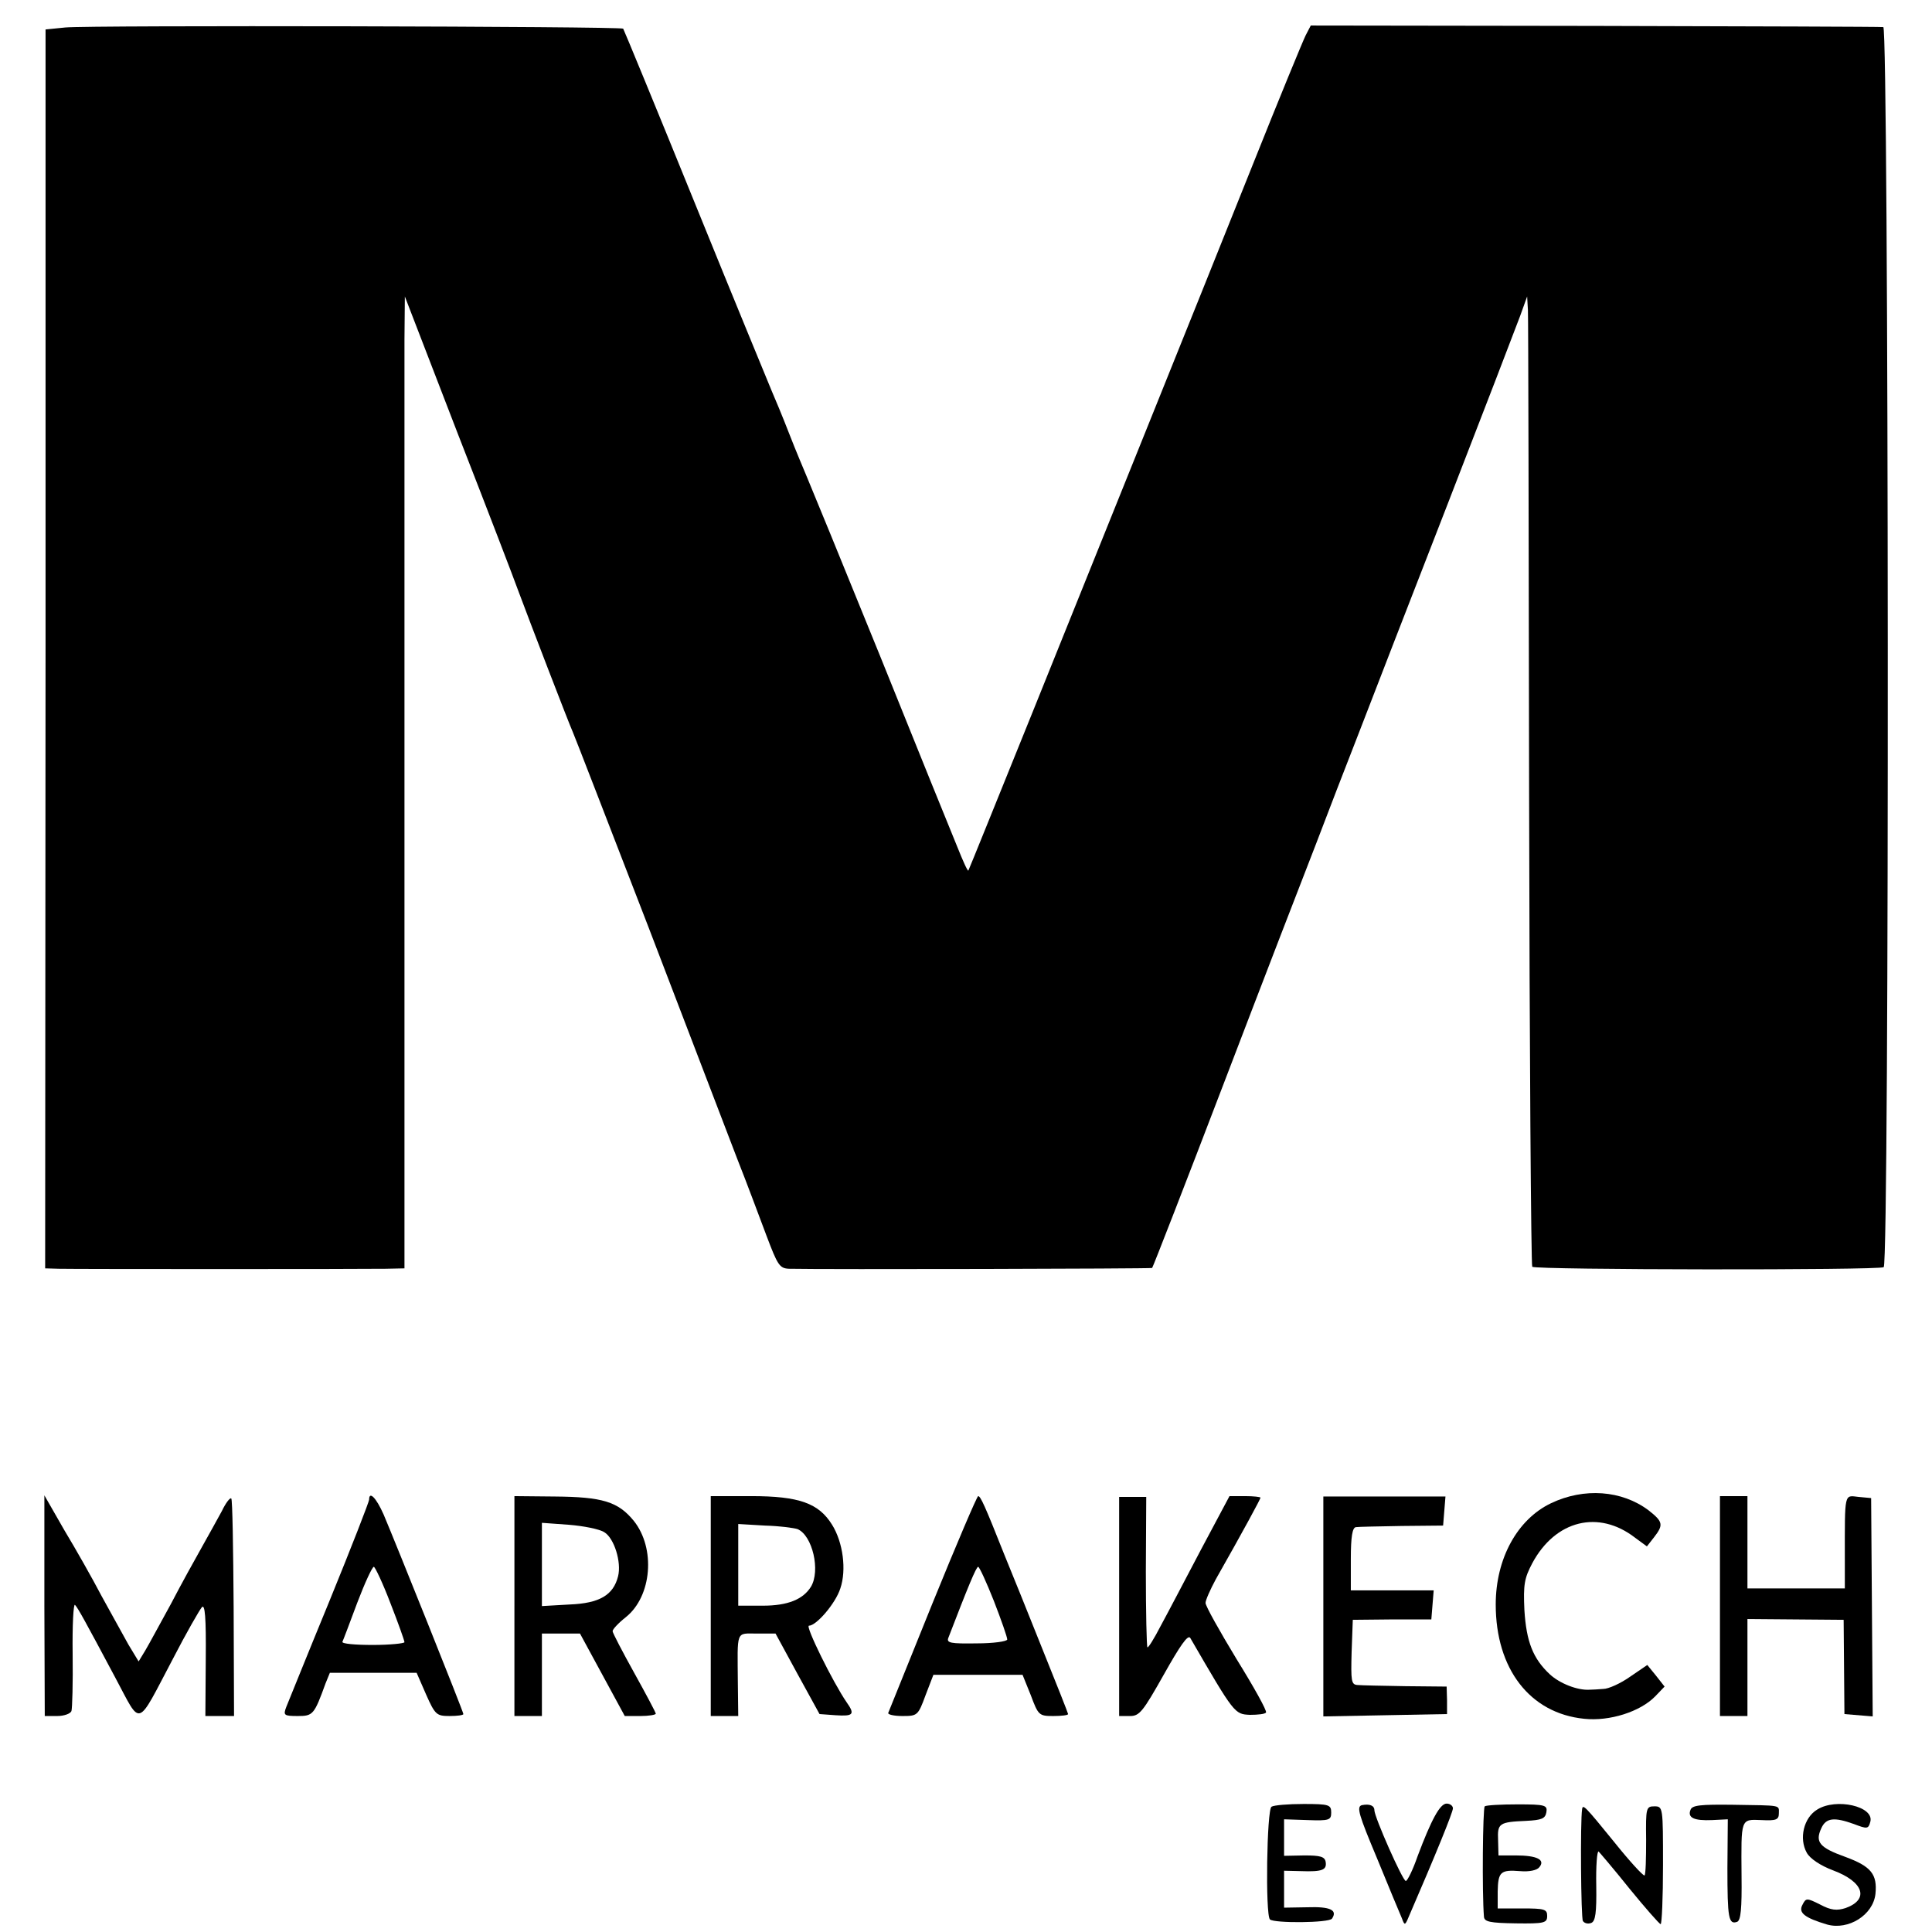
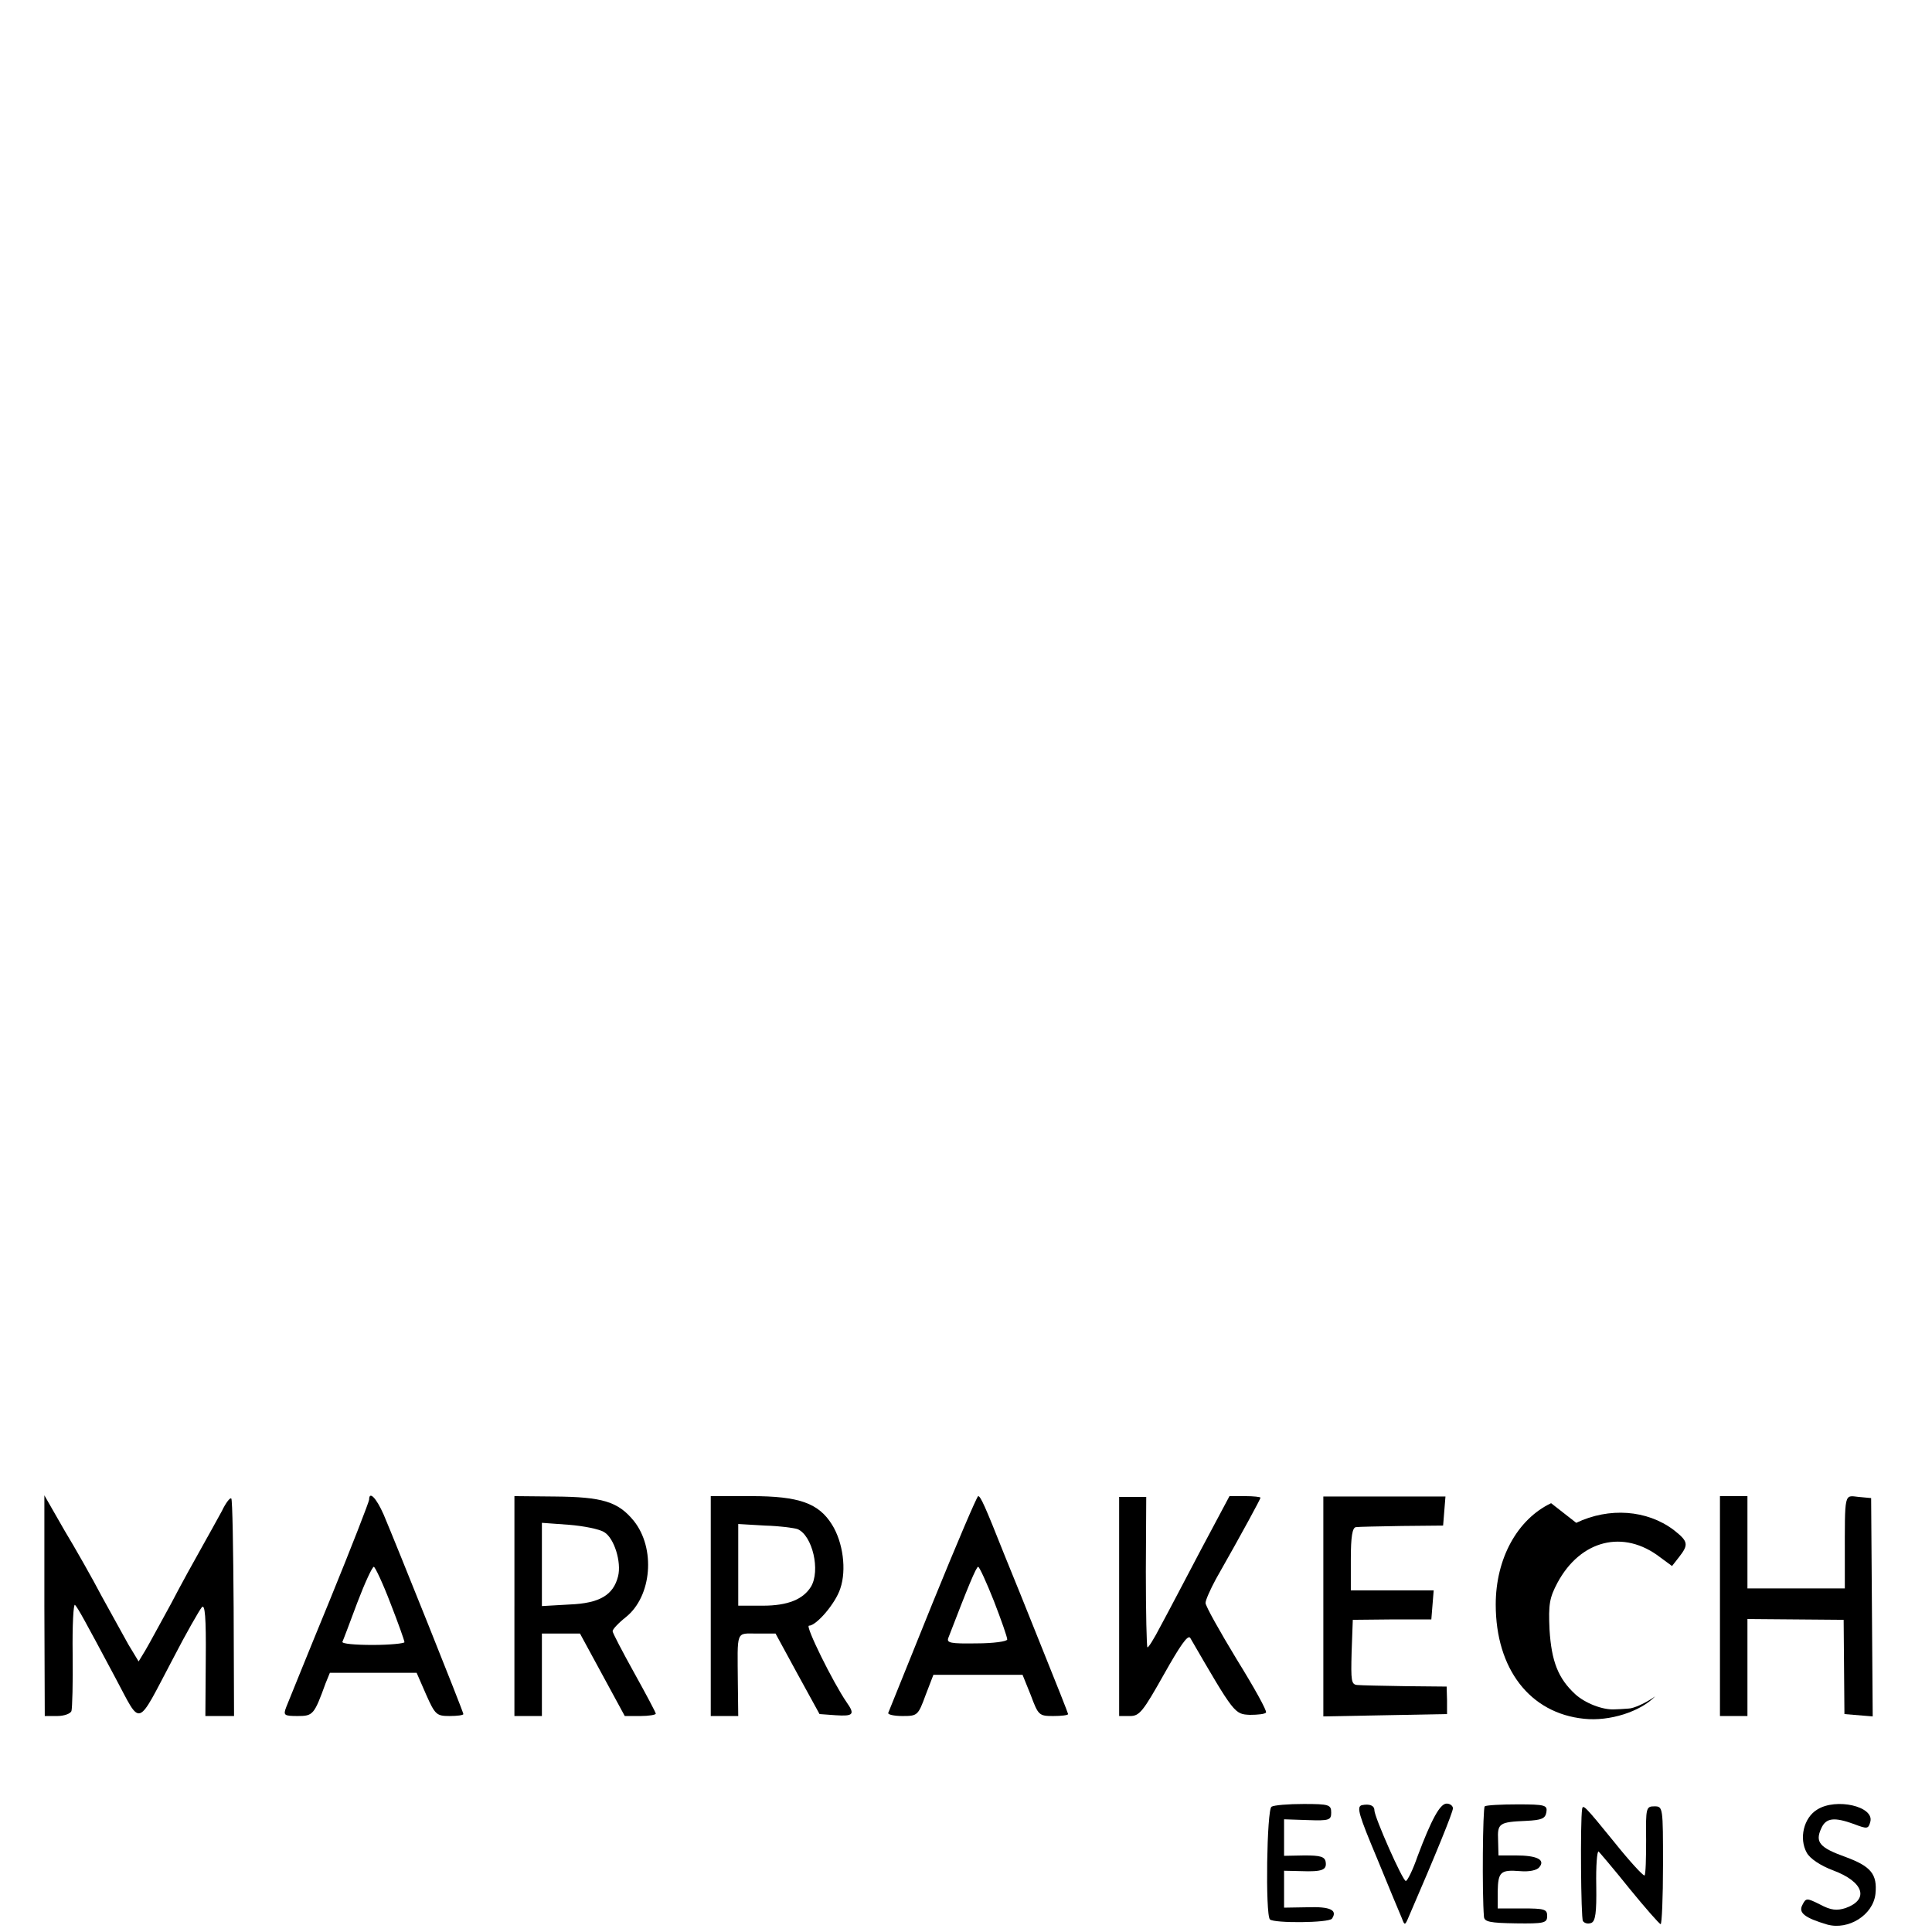
<svg xmlns="http://www.w3.org/2000/svg" version="1.0" width="492pt" height="492pt" viewBox="0 0 492 492" preserveAspectRatio="xMidYMid meet">
  <g transform="translate(0,492) scale(0.1,-0.1)" fill="#000000" stroke="none">
-     <path d="M166 4850 l-50 -5 0 -1577 -1 -1578 35 -1 c44 -1 768 -1 832 0 l48 1 0 1128 c0 620 0 1177 0 1237 l1 110 135 -350 c75 -192 144 -372 154 -400 29 -78 129 -338 139 -360 5 -11 91 -234 192 -495 100 -261 202 -527 226 -590 25 -63 58 -152 75 -197 28 -74 33 -83 57 -84 90 -2 923 0 925 2 2 2 85 215 184 474 99 259 204 531 233 605 28 74 78 203 110 285 32 83 133 344 225 580 92 237 175 453 185 480 l18 50 2 -35 c1 -19 2 -574 3 -1232 1 -658 5 -1200 8 -1204 9 -8 882 -9 895 -1 15 9 13 3157 -1 3158 -6 1 -337 2 -735 3 l-723 1 -13 -25 c-7 -14 -68 -162 -135 -330 -67 -168 -183 -456 -257 -640 -74 -184 -209 -519 -300 -745 -91 -225 -166 -411 -167 -412 -2 -2 -14 25 -28 60 -14 34 -103 253 -197 487 -95 234 -179 439 -186 455 -7 17 -28 66 -45 110 -17 44 -38 94 -45 110 -7 17 -95 230 -194 474 -99 244 -182 445 -184 448 -7 6 -1361 9 -1421 3z" />
-     <path d="M3950 1092 c-86 -41 -141 -141 -141 -258 0 -164 87 -277 225 -291 65 -7 143 18 181 57 l24 25 -22 28 -22 27 -44 -30 c-24 -17 -55 -31 -68 -31 -12 -1 -29 -2 -35 -2 -31 -2 -76 16 -101 39 -43 40 -60 83 -65 164 -3 65 0 81 20 119 59 110 169 137 262 65 l30 -22 18 23 c25 32 23 40 -14 69 -68 51 -164 58 -248 18z" />
+     <path d="M3950 1092 c-86 -41 -141 -141 -141 -258 0 -164 87 -277 225 -291 65 -7 143 18 181 57 c-24 -17 -55 -31 -68 -31 -12 -1 -29 -2 -35 -2 -31 -2 -76 16 -101 39 -43 40 -60 83 -65 164 -3 65 0 81 20 119 59 110 169 137 262 65 l30 -22 18 23 c25 32 23 40 -14 69 -68 51 -164 58 -248 18z" />
    <path d="M113 831 l1 -281 32 0 c17 0 34 6 36 13 2 6 4 72 3 145 -1 73 2 129 6 125 8 -9 22 -34 103 -186 67 -125 52 -130 146 48 34 66 68 125 74 132 8 9 11 -25 10 -132 l-1 -145 36 0 37 0 -1 275 c-1 151 -3 276 -6 279 -3 3 -14 -11 -24 -32 -11 -20 -34 -62 -51 -92 -17 -30 -53 -95 -79 -145 -27 -49 -56 -103 -65 -118 l-17 -28 -26 43 c-13 24 -44 79 -68 123 -23 44 -66 120 -95 168 l-51 89 0 -281z" />
    <path d="M940 1101 c0 -5 -45 -121 -101 -258 -56 -136 -105 -258 -110 -270 -8 -21 -6 -23 29 -23 39 0 42 3 71 83 l11 27 110 0 111 0 24 -55 c23 -52 27 -55 60 -55 19 0 35 2 35 5 0 6 -172 435 -203 508 -19 43 -37 61 -37 38z m54 -263 c20 -51 36 -96 36 -100 0 -3 -36 -7 -81 -7 -44 0 -79 3 -77 8 2 4 19 49 38 100 19 50 38 91 42 91 3 0 23 -42 42 -92z" />
    <path d="M1310 830 l0 -280 35 0 35 0 0 105 0 105 48 0 49 0 57 -105 57 -105 40 0 c21 0 39 3 39 6 0 3 -25 50 -55 104 -30 54 -55 102 -55 106 0 5 15 21 34 36 66 53 76 175 20 245 -40 49 -80 61 -201 62 l-103 1 0 -280z m229 188 c25 -15 44 -76 35 -112 -12 -48 -47 -69 -124 -72 l-70 -4 0 106 0 106 69 -5 c37 -3 78 -11 90 -19z" />
    <path d="M1810 830 l0 -280 35 0 35 0 -1 83 c-1 138 -6 127 49 127 l47 0 56 -103 56 -102 41 -3 c45 -3 50 2 28 33 -35 51 -106 195 -96 195 19 0 68 57 80 95 16 47 7 117 -21 162 -34 55 -84 73 -206 73 l-103 0 0 -280z m221 196 c38 -16 59 -106 34 -147 -20 -32 -59 -48 -122 -48 l-63 0 0 104 0 104 68 -4 c37 -1 74 -6 83 -9z" />
    <path d="M2375 838 c-60 -149 -111 -275 -113 -280 -2 -4 14 -8 36 -8 38 0 40 1 59 53 l20 52 114 0 113 0 21 -52 c19 -51 21 -53 57 -53 21 0 38 2 38 5 0 2 -30 78 -66 167 -36 90 -79 197 -96 238 -50 126 -61 150 -67 150 -3 0 -55 -122 -116 -272z m156 5 c19 -49 34 -92 34 -98 0 -5 -35 -10 -78 -10 -66 -1 -77 1 -72 14 50 130 71 181 76 181 3 0 21 -39 40 -87z" />
    <path d="M2850 829 l0 -279 28 0 c24 0 33 12 86 106 41 73 61 102 67 93 113 -195 113 -194 152 -196 20 0 39 2 41 6 3 4 -31 65 -75 136 -43 71 -79 135 -79 143 0 7 12 34 26 60 71 125 114 205 114 208 0 2 -18 4 -39 4 l-40 0 -73 -137 c-40 -76 -86 -164 -103 -195 -16 -31 -31 -55 -33 -53 -2 2 -4 89 -4 193 l1 190 -35 0 -34 0 0 -279z" />
    <path d="M3370 829 l0 -280 157 3 158 3 0 35 -1 35 -104 1 c-58 1 -113 2 -123 3 -16 1 -17 10 -15 84 l3 82 100 1 100 0 3 37 3 37 -105 0 -106 0 0 80 c0 57 4 80 13 81 6 1 59 2 117 3 l105 1 3 37 3 37 -155 0 -156 0 0 -280z" />
    <path d="M4380 830 l0 -280 35 0 35 0 0 123 0 124 123 -1 122 -1 1 -120 1 -120 36 -3 36 -3 -2 278 -2 278 -32 3 c-37 4 -35 14 -35 -158 l0 -75 -124 0 -124 0 0 117 0 118 -35 0 -35 0 0 -280z" />
    <path d="M3238 319 c-12 -7 -16 -275 -4 -287 11 -10 150 -9 158 2 15 22 -5 31 -62 29 l-60 -1 0 47 0 47 43 -1 c54 -2 66 3 63 23 -2 14 -14 17 -54 17 l-52 -1 0 46 0 47 60 -2 c55 -2 60 0 60 19 0 20 -5 22 -70 22 -39 0 -76 -3 -82 -7z" />
    <path d="M3468 323 c-14 -4 -8 -24 39 -136 30 -73 58 -141 63 -152 7 -19 8 -19 18 5 68 157 112 265 112 275 0 6 -7 12 -16 12 -17 0 -39 -41 -74 -134 -12 -35 -26 -63 -30 -63 -8 0 -80 163 -80 180 0 12 -12 17 -32 13z" />
    <path d="M3781 320 c-5 -4 -7 -221 -2 -281 1 -13 15 -16 81 -17 73 -1 80 1 80 19 0 17 -7 19 -63 19 l-63 0 0 43 c1 50 7 56 57 52 23 -2 43 2 49 10 16 19 -6 30 -60 30 l-44 0 -1 39 c-2 43 3 46 71 49 41 2 49 6 52 22 3 18 -3 20 -73 20 -42 0 -80 -2 -84 -5z" />
-     <path d="M4305 311 c-8 -20 9 -28 55 -26 l40 2 -1 -124 c0 -128 3 -145 25 -137 9 4 12 33 11 117 -1 148 -3 144 51 142 37 -2 44 1 44 17 0 22 9 20 -117 22 -82 1 -104 -1 -108 -13z" />
    <path d="M4628 312 c-35 -21 -47 -74 -27 -110 8 -15 35 -33 67 -45 78 -29 93 -74 32 -96 -22 -7 -37 -6 -65 9 -34 17 -36 17 -45 -1 -11 -20 6 -33 63 -50 54 -15 117 24 123 78 5 50 -11 70 -76 94 -67 24 -78 38 -62 73 12 27 33 29 83 11 34 -13 37 -13 42 6 10 39 -87 61 -135 31z" />
    <path d="M4029 313 c-5 -32 -3 -277 2 -285 4 -6 13 -8 21 -5 11 4 14 26 13 95 -1 50 2 89 6 87 3 -3 39 -45 79 -95 40 -49 76 -90 79 -90 3 0 6 68 6 150 0 148 0 150 -22 150 -21 0 -22 -4 -21 -85 0 -47 -1 -88 -4 -91 -3 -2 -38 36 -78 86 -74 91 -79 96 -81 83z" />
  </g>
</svg>